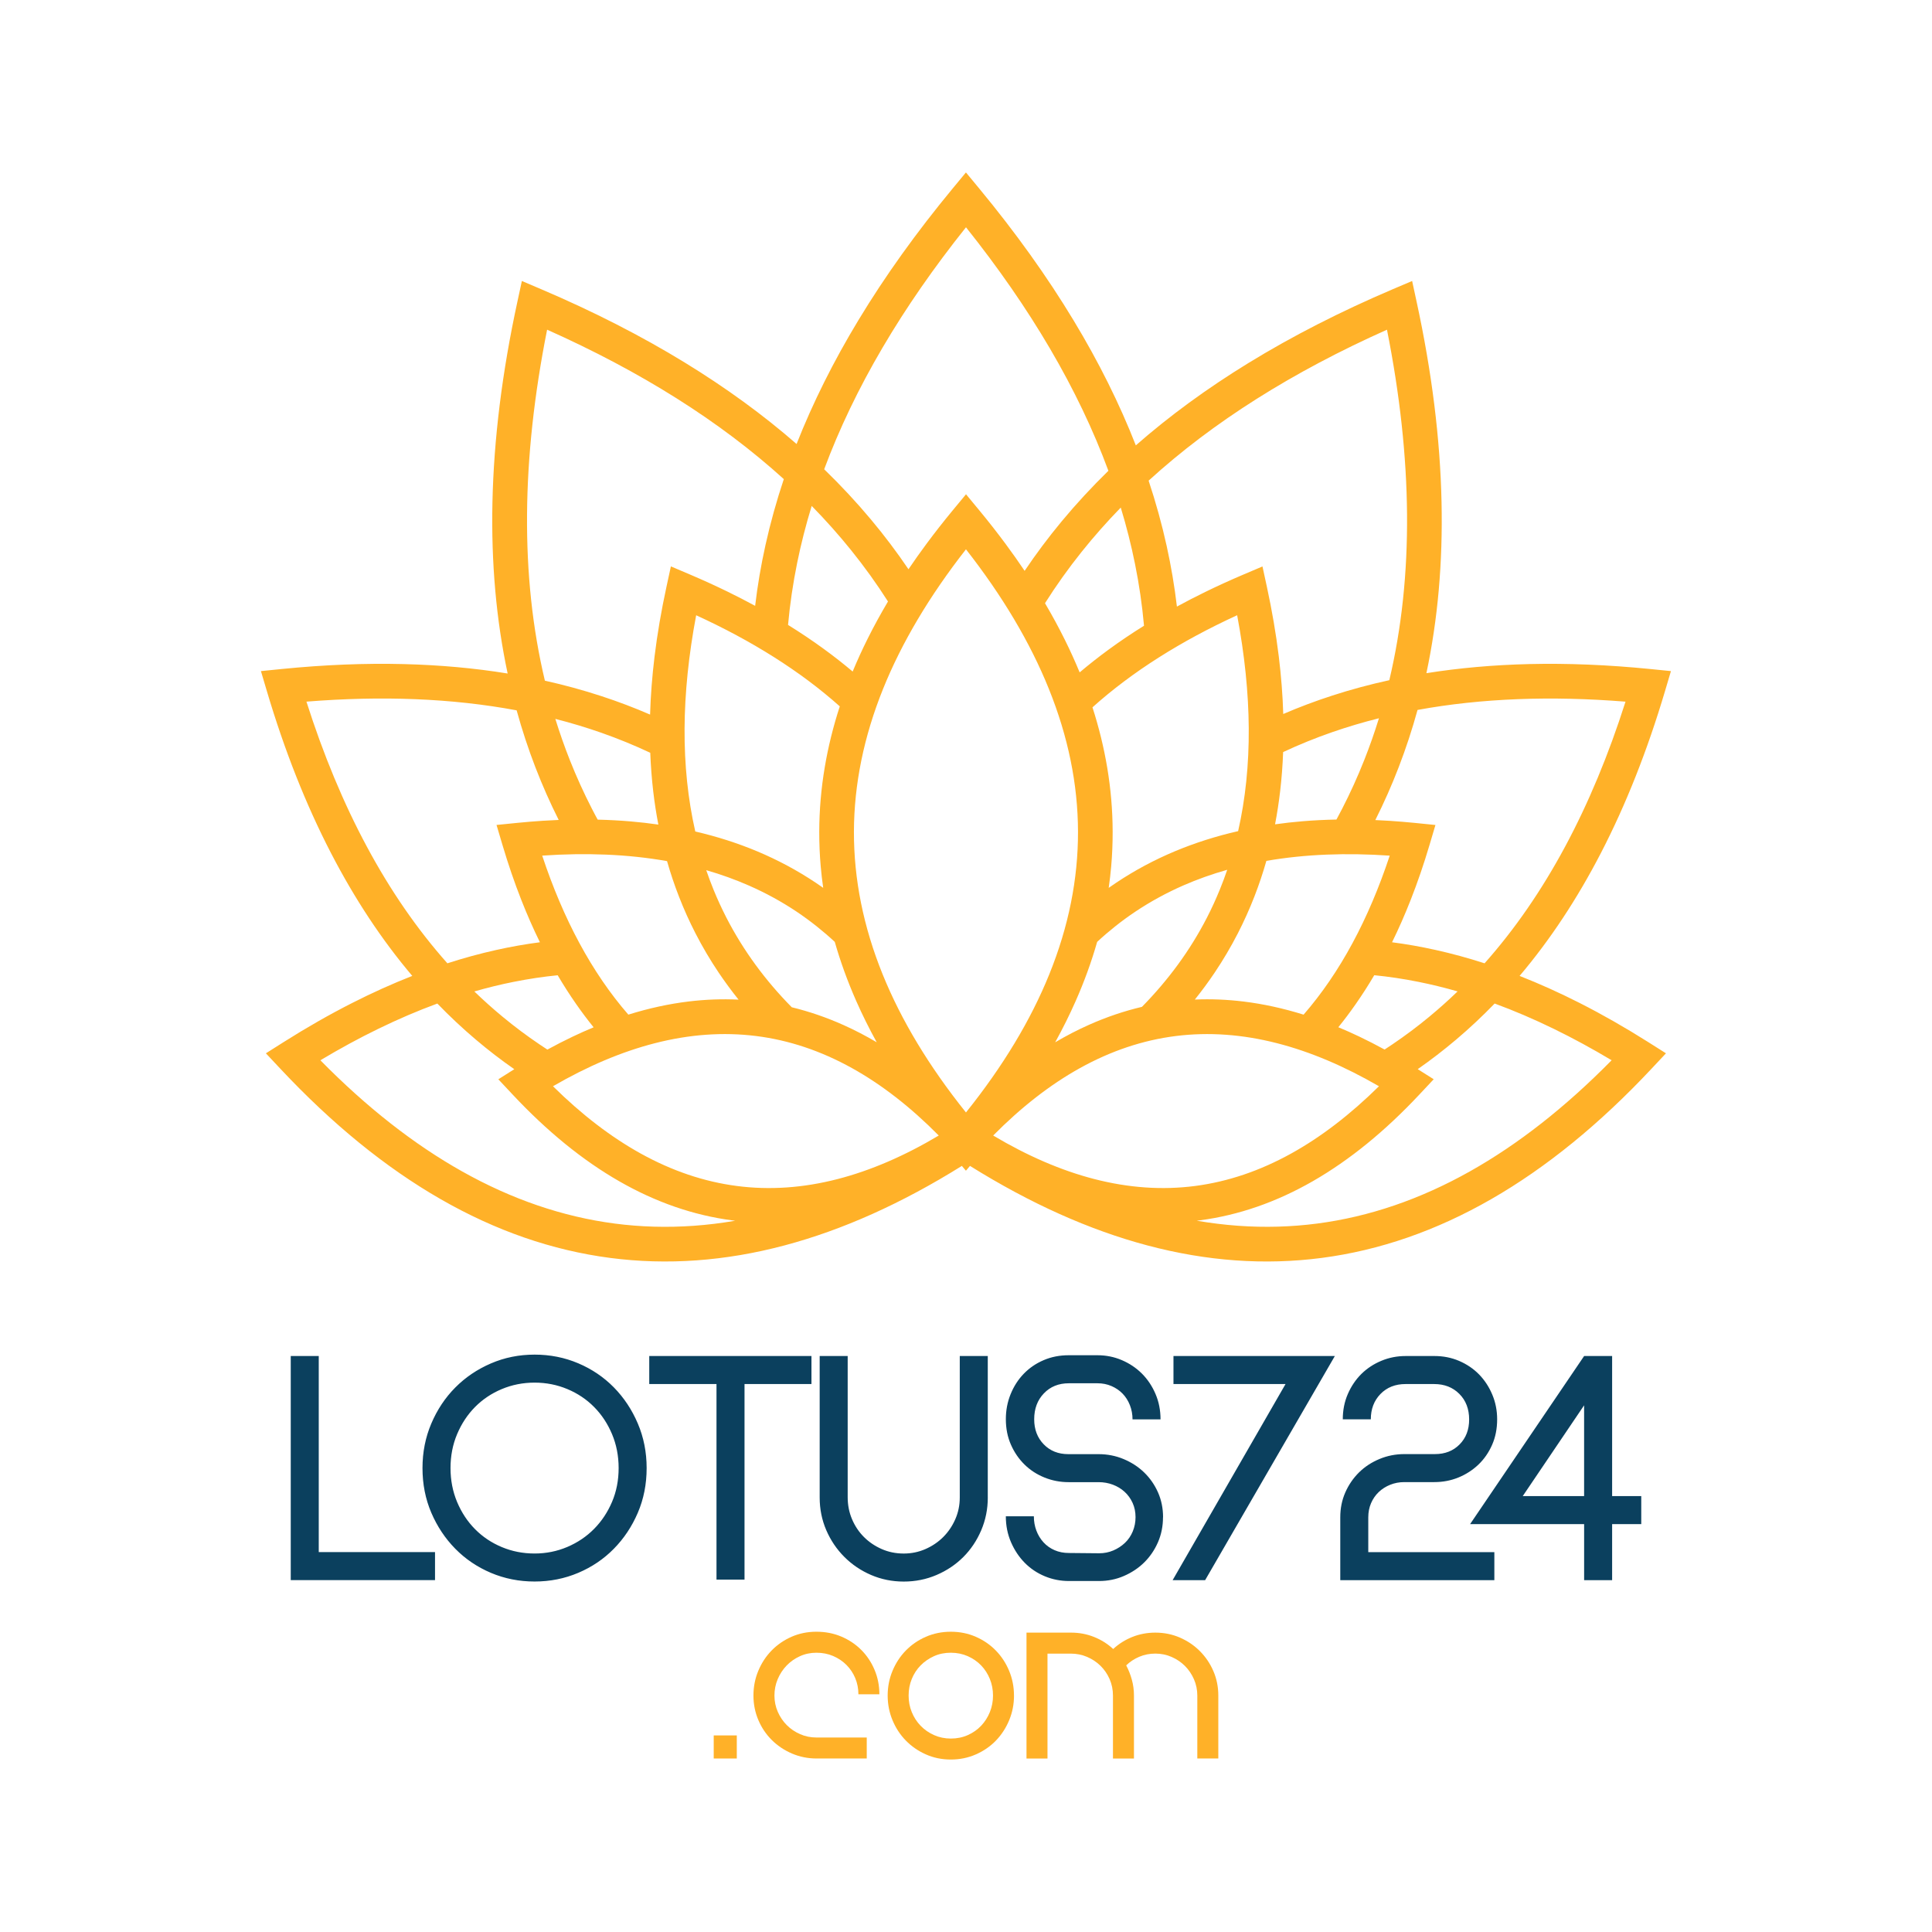
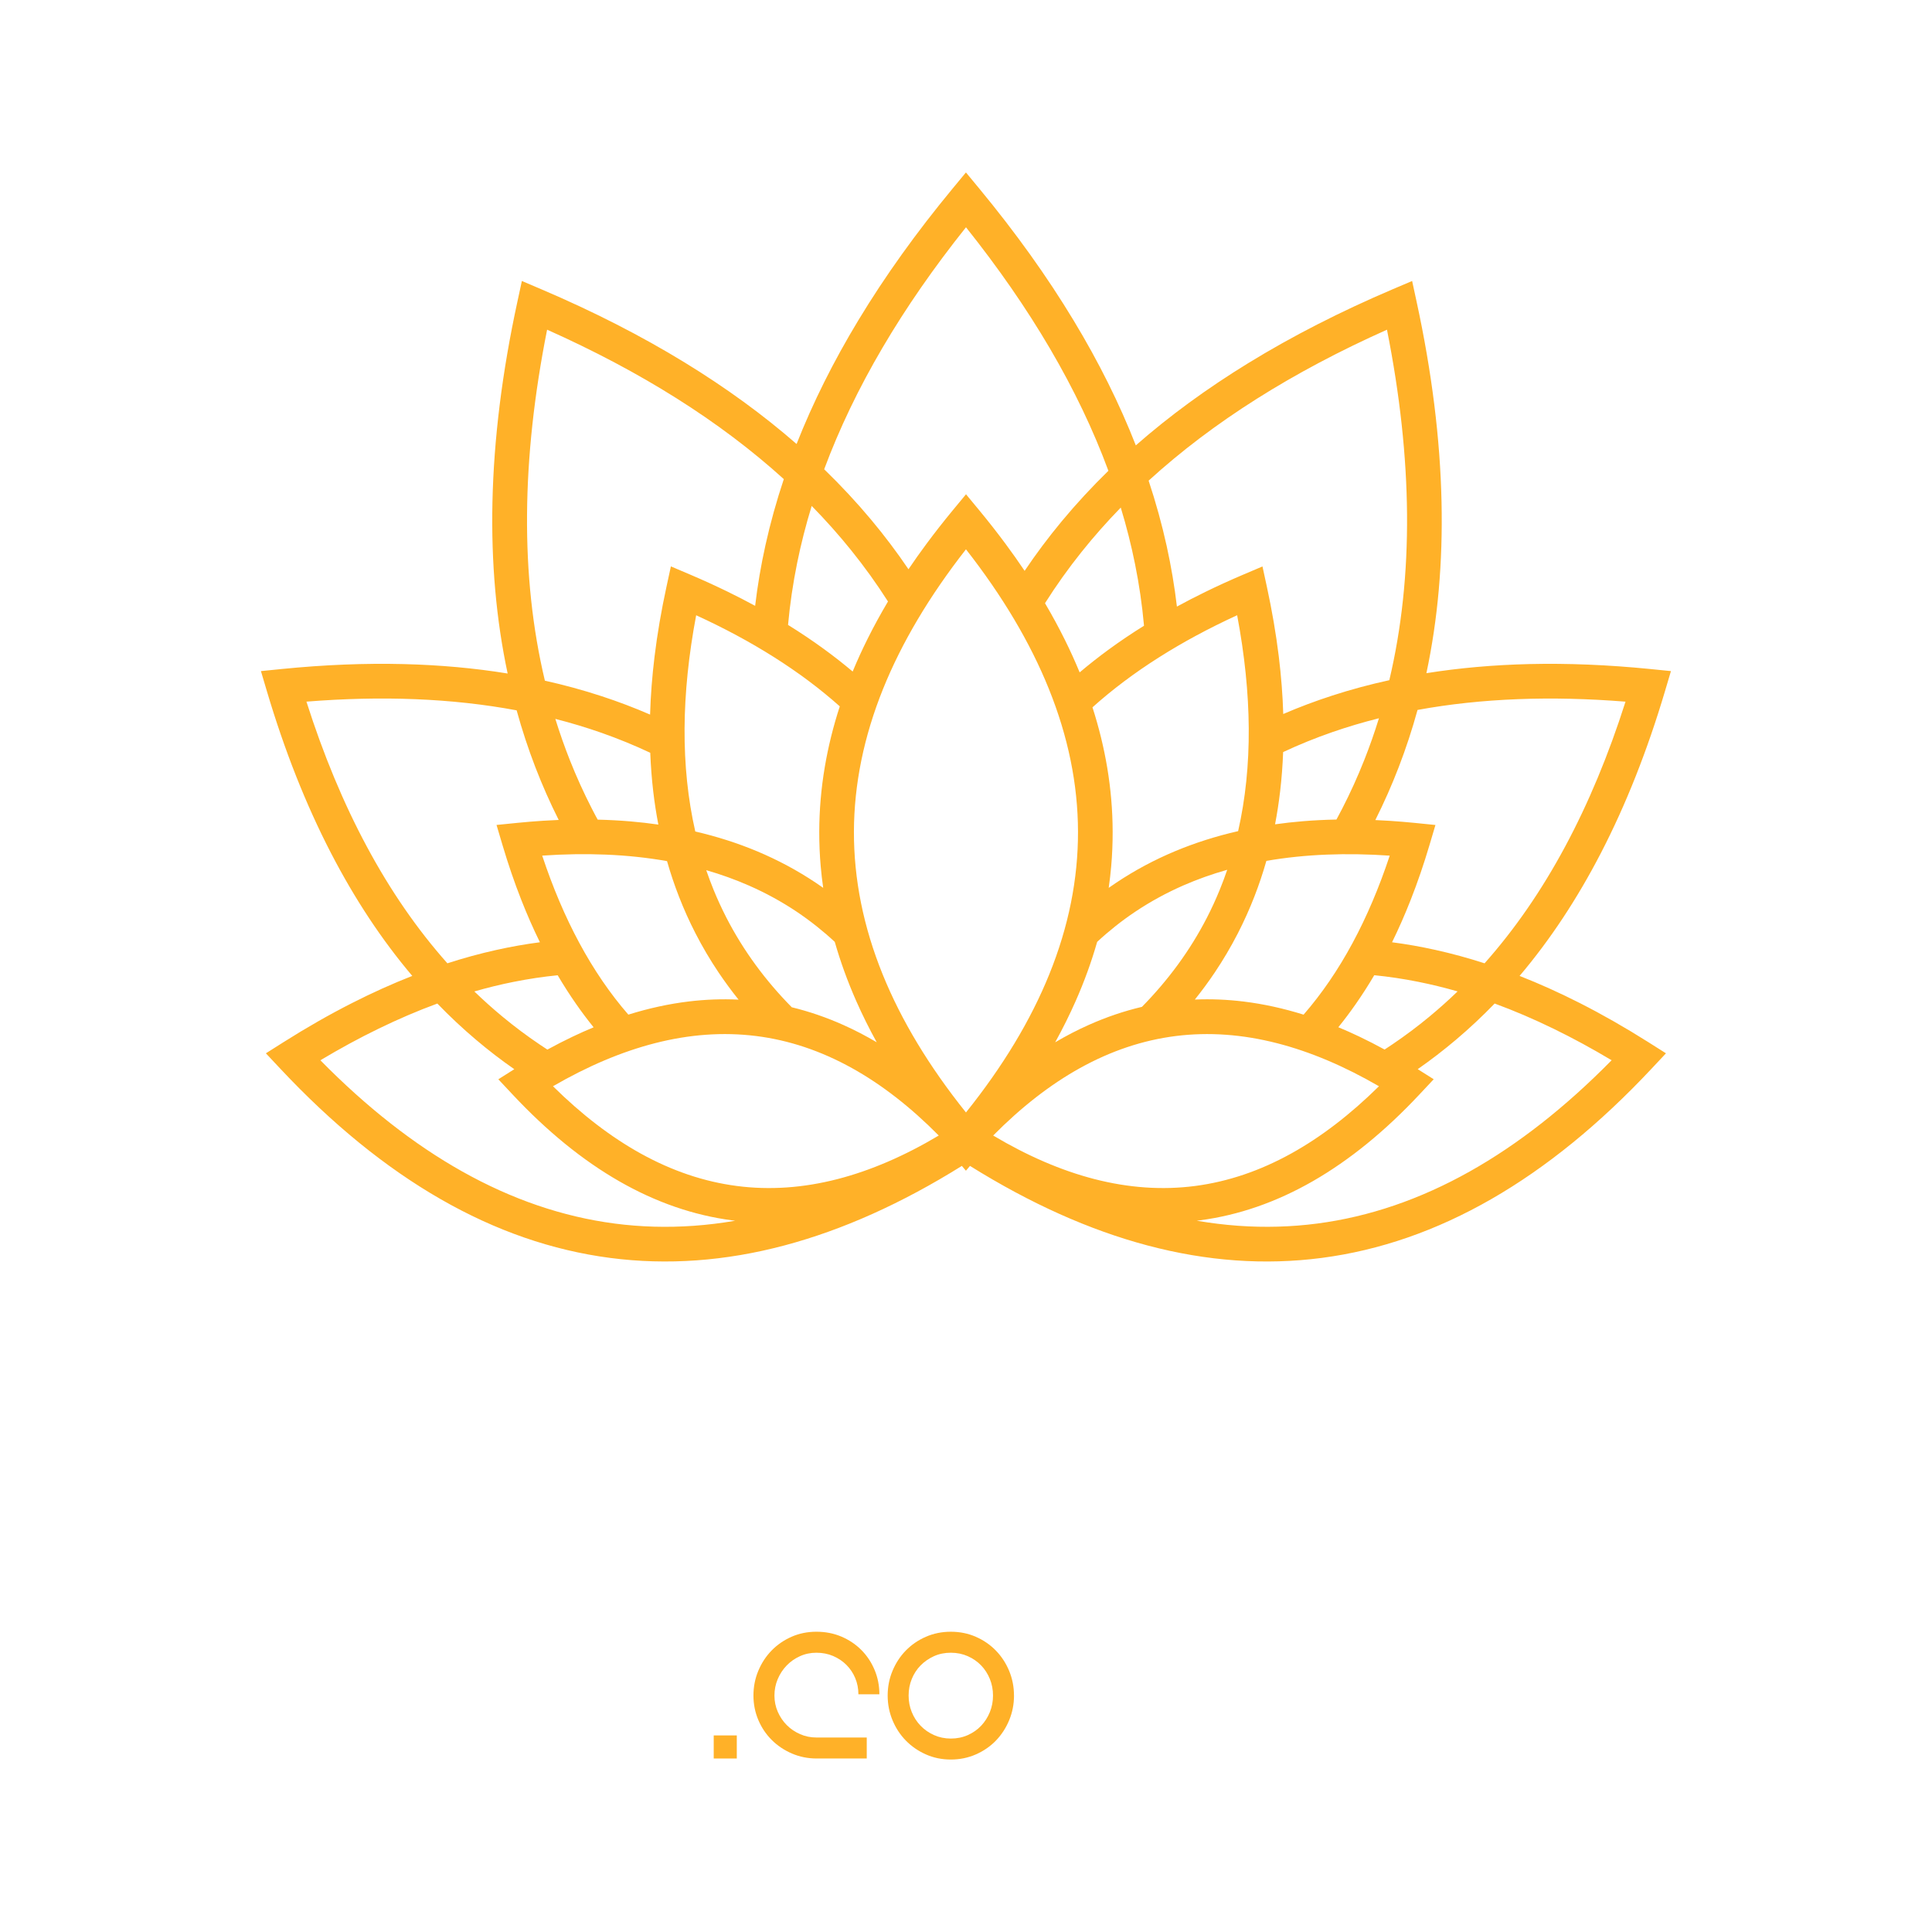
<svg xmlns="http://www.w3.org/2000/svg" xml:space="preserve" width="89.002mm" height="89.002mm" version="1.1" style="shape-rendering:geometricPrecision; text-rendering:geometricPrecision; image-rendering:optimizeQuality; fill-rule:evenodd; clip-rule:evenodd" viewBox="0 0 807.89 807.89">
  <defs>
    <style type="text/css">
   
    .fil2 {fill:none}
    .fil1 {fill:#0B405E;fill-rule:nonzero}
    .fil0 {fill:#FFB128;fill-rule:nonzero}
   
  </style>
  </defs>
  <g id="Layer_x0020_1">
    <g id="_2490294085472">
      <path class="fil0" d="M403.94 465.18c15.44,-19.27 27.05,-38.53 34.84,-57.78 8.06,-19.91 12.05,-39.79 12,-59.66 -0.05,-19.82 -4.13,-39.72 -12.2,-59.71 -7.81,-19.36 -19.37,-38.81 -34.65,-58.33 -15.27,19.53 -26.84,38.97 -34.65,58.33 -8.06,19.99 -12.14,39.9 -12.2,59.71 -0.05,19.89 3.95,39.81 12.03,59.75 7.8,19.22 19.39,38.45 34.81,57.69zm96.51 45.28c5.79,0.99 11.54,1.69 17.26,2.11 11.19,0.8 22.23,0.49 33.11,-0.93 21.74,-2.84 43.01,-10.11 63.8,-21.79 20.22,-11.35 39.99,-26.87 59.3,-46.49 -8.12,-4.86 -16.19,-9.24 -24.21,-13.15 -8.35,-4.07 -16.58,-7.59 -24.7,-10.57 -5.17,5.34 -10.55,10.38 -16.13,15.1 -5.18,4.38 -10.53,8.5 -16.04,12.34l6.68 4.22 -6.01 6.41c-14.36,15.33 -29.19,27.4 -44.47,36.18 -15.34,8.81 -31.13,14.29 -47.37,16.41l-1.21 0.15zm78.53 -71.58l3.23 -2.14c5.34,-3.61 10.51,-7.48 15.51,-11.62 4.05,-3.36 7.99,-6.87 11.79,-10.55 -5.51,-1.58 -11,-2.92 -16.49,-4.02 -6.21,-1.24 -12.33,-2.16 -18.36,-2.75 -2.45,4.16 -5.03,8.18 -7.73,12.05 -2.35,3.37 -4.78,6.61 -7.29,9.7 2.91,1.21 5.83,2.51 8.76,3.91 3.49,1.66 7.01,3.47 10.57,5.41zm3.11 -44.86c6.04,0.78 12.14,1.86 18.29,3.23 6.8,1.51 13.6,3.37 20.41,5.57 12.58,-14.15 23.8,-30.4 33.66,-48.75 9.76,-18.17 18.18,-38.39 25.28,-60.66 -15.62,-1.25 -30.59,-1.6 -44.91,-1.05 -14.66,0.56 -28.68,2.06 -42.06,4.51 -2.23,8.12 -4.85,16.09 -7.86,23.9 -2.91,7.57 -6.18,14.96 -9.79,22.15 2.11,0.09 4.2,0.2 6.29,0.34 3.28,0.22 6.64,0.5 10.1,0.84l8.75 0.88 -2.49 8.39c-2.37,7.98 -4.98,15.6 -7.83,22.85 -2.44,6.22 -5.05,12.16 -7.83,17.82zm-23.24 -51.31c0.86,-1.59 1.67,-3.11 2.41,-4.56 3.38,-6.58 6.45,-13.34 9.19,-20.26 2.27,-5.72 4.33,-11.57 6.17,-17.54 -6.71,1.68 -13.22,3.62 -19.51,5.8 -7.03,2.44 -13.88,5.22 -20.55,8.34 -0.21,5.59 -0.63,11.05 -1.25,16.36 -0.55,4.69 -1.26,9.31 -2.13,13.85 3.82,-0.54 7.68,-0.97 11.56,-1.29 4.54,-0.38 9.25,-0.61 14.11,-0.71zm-22.24 -44.14c6.65,-2.87 13.5,-5.44 20.54,-7.72 7.71,-2.5 15.65,-4.64 23.81,-6.42 5.14,-21.71 7.61,-44.86 7.41,-69.43 -0.2,-24.31 -3,-50.03 -8.39,-77.13 -19.78,8.83 -37.93,18.47 -54.45,28.9 -16.73,10.57 -31.81,21.98 -45.22,34.22 3.02,9.1 5.54,18.21 7.55,27.32 1.86,8.46 3.29,16.9 4.28,25.34 3.85,-2.1 7.8,-4.14 11.84,-6.11 5.07,-2.48 10.35,-4.89 15.85,-7.23l8.09 -3.44 1.86 8.59c2.15,9.94 3.81,19.62 4.96,29.03 1,8.19 1.63,16.23 1.87,24.1zm-58.23 -36.91c-0.77,-8.63 -2.02,-17.22 -3.75,-25.78 -1.58,-7.87 -3.57,-15.74 -5.97,-23.63 -5.84,6 -11.3,12.18 -16.37,18.52 -5.52,6.91 -10.63,14.06 -15.31,21.47 3.02,5.12 5.79,10.23 8.32,15.34 2.25,4.53 4.3,9.07 6.17,13.59 3.86,-3.27 7.88,-6.43 12.07,-9.5 4.7,-3.44 9.65,-6.78 14.84,-10.01zm-49.92 -22.95c4.79,-7.13 9.98,-14.06 15.57,-20.79 6.04,-7.27 12.53,-14.29 19.46,-21.05 -6.29,-17.03 -14.44,-34.08 -24.46,-51.16 -9.88,-16.85 -21.58,-33.74 -35.09,-50.67 -13.43,16.82 -25.07,33.61 -34.9,50.35 -9.97,16.96 -18.1,33.91 -24.4,50.84 6.99,6.77 13.51,13.78 19.57,21.02 5.63,6.73 10.85,13.66 15.68,20.79 2.46,-3.64 5.03,-7.27 7.71,-10.87 3.43,-4.62 7.02,-9.19 10.75,-13.71l5.6 -6.77 5.6 6.77c3.83,4.63 7.5,9.32 11,14.05 2.78,3.76 5.42,7.49 7.91,11.2zm-57.14 12.81c-4.69,-7.36 -9.83,-14.51 -15.42,-21.45 -5.12,-6.36 -10.61,-12.52 -16.48,-18.51 -2.44,7.95 -4.47,15.9 -6.08,23.83 -1.75,8.62 -3.03,17.26 -3.81,25.93 5.2,3.22 10.16,6.55 14.88,9.99 4.21,3.06 8.26,6.23 12.14,9.5 1.9,-4.59 4,-9.19 6.3,-13.79 2.56,-5.14 5.39,-10.3 8.47,-15.5zm-55.55 1.83c1,-8.49 2.45,-16.99 4.34,-25.5 2.04,-9.19 4.6,-18.36 7.65,-27.5 -13.34,-12.1 -28.33,-23.39 -44.96,-33.86 -16.4,-10.33 -34.41,-19.87 -54.02,-28.63 -5.4,27.15 -8.21,52.9 -8.39,77.24 -0.19,24.61 2.29,47.79 7.46,69.53 8.1,1.8 15.98,3.96 23.63,6.46 6.98,2.28 13.77,4.86 20.36,7.72 0.23,-7.91 0.86,-15.98 1.86,-24.21 1.15,-9.47 2.82,-19.19 4.98,-29.17l1.86 -8.59 8.08 3.44c5.39,2.29 10.57,4.66 15.54,7.08 3.93,1.92 7.8,3.91 11.6,5.97zm-43.87 61.43c-6.56,-3.09 -13.35,-5.87 -20.37,-8.34 -6.24,-2.19 -12.68,-4.13 -19.31,-5.83 1.83,5.92 3.88,11.72 6.13,17.4 2.73,6.88 5.79,13.6 9.15,20.15l1.5 2.87 0.93 1.71c4.81,0.12 9.47,0.37 13.96,0.76 3.83,0.33 7.64,0.77 11.41,1.31 -0.87,-4.51 -1.58,-9.09 -2.13,-13.74 -0.62,-5.3 -1.04,-10.73 -1.26,-16.29zm-38.27 28.1c-3.6,-7.16 -6.84,-14.49 -9.74,-22 -3,-7.78 -5.61,-15.72 -7.85,-23.84 -13.5,-2.52 -27.67,-4.08 -42.49,-4.67 -14.47,-0.58 -29.61,-0.23 -45.41,1.03 7.1,22.27 15.52,42.5 25.28,60.66 9.85,18.35 21.07,34.61 33.66,48.76 6.8,-2.2 13.61,-4.06 20.4,-5.57 6.15,-1.37 12.25,-2.45 18.29,-3.23 -2.78,-5.67 -5.39,-11.61 -7.83,-17.82 -2.85,-7.25 -5.45,-14.87 -7.82,-22.84l-2.49 -8.39 8.75 -0.88c3.61,-0.36 7.13,-0.65 10.55,-0.87 2.22,-0.14 4.45,-0.26 6.7,-0.35zm-0.43 64.94c-6.03,0.59 -12.15,1.51 -18.37,2.75 -5.48,1.09 -10.98,2.43 -16.48,4.02 3.81,3.68 7.73,7.19 11.79,10.55 5,4.14 10.18,8.02 15.52,11.62l3.23 2.14c3.55,-1.94 7.08,-3.75 10.57,-5.41 2.93,-1.4 5.85,-2.7 8.77,-3.91 -2.52,-3.11 -4.95,-6.34 -7.29,-9.7 -2.7,-3.87 -5.28,-7.89 -7.73,-12.05zm-18.16 39.27c-5.52,-3.84 -10.86,-7.95 -16.04,-12.34 -5.58,-4.72 -10.96,-9.76 -16.12,-15.1 -8.12,2.98 -16.35,6.5 -24.7,10.57 -8.02,3.9 -16.09,8.29 -24.21,13.15 19.31,19.63 39.08,35.14 59.3,46.49 20.79,11.67 42.06,18.95 63.8,21.79 10.87,1.42 21.9,1.73 33.08,0.93 5.72,-0.41 11.48,-1.11 17.28,-2.11l-1.2 -0.15c-16.23,-2.12 -31.99,-7.58 -47.3,-16.36 -15.3,-8.77 -30.14,-20.86 -44.54,-36.23l-6.01 -6.41 6.68 -4.22zm-42.64 -39c-12.73,-15.03 -24.06,-32.17 -34,-51.38 -10.48,-20.25 -19.41,-42.82 -26.8,-67.69l-2.49 -8.39 8.74 -0.88c17.75,-1.77 34.77,-2.46 51.07,-2.05 15.11,0.38 29.56,1.69 43.36,3.94 -4.79,-22.48 -6.9,-46.34 -6.36,-71.57 0.57,-26.51 4.06,-54.51 10.45,-83.98l1.86 -8.59 8.08 3.44c21.78,9.28 41.78,19.49 59.98,30.63 17.22,10.54 32.83,21.9 46.81,34.09 6.82,-17.29 15.45,-34.58 25.91,-51.86 11.07,-18.31 24.18,-36.62 39.31,-54.92l5.6 -6.77 5.6 6.77c15.2,18.39 28.36,36.78 39.46,55.17 10.5,17.38 19.16,34.78 25.98,52.19 14.06,-12.33 29.75,-23.8 47.06,-34.42 18.31,-11.23 38.45,-21.53 60.39,-30.88l8.09 -3.44 1.86 8.59c6.38,29.41 9.87,57.35 10.44,83.81 0.55,25.24 -1.55,49.12 -6.33,71.6 13.68,-2.18 28,-3.45 42.95,-3.81 16.15,-0.38 33,0.31 50.56,2.06l8.75 0.88 -2.49 8.39c-7.39,24.86 -16.32,47.43 -26.8,67.69 -9.94,19.21 -21.27,36.34 -34,51.38 8.32,3.27 16.71,7.05 25.16,11.34 9.45,4.8 19,10.25 28.62,16.33l7.43 4.7 -6.01 6.41c-21.68,23.14 -44.03,41.35 -67.04,54.56 -23,13.21 -46.64,21.42 -70.93,24.59 -23.75,3.1 -48.03,1.37 -72.84,-5.22 -24.22,-6.43 -48.96,-17.51 -74.21,-33.26l-1.7 2.01 -1.7 -2.01c-25.21,15.73 -49.91,26.79 -74.1,33.23 -24.85,6.62 -49.17,8.35 -72.95,5.25 -24.29,-3.17 -47.94,-11.38 -70.93,-24.59 -23.01,-13.21 -45.36,-31.42 -67.04,-54.56l-6.01 -6.41 7.43 -4.7c9.63,-6.09 19.18,-11.54 28.64,-16.34 8.44,-4.29 16.82,-8.07 25.14,-11.33zm372.71 16.2c7.62,-8.77 14.46,-18.77 20.51,-30.01 5.92,-10.99 11.09,-23.16 15.51,-36.48 -9.14,-0.62 -17.92,-0.77 -26.33,-0.43 -8.79,0.35 -17.21,1.23 -25.25,2.62 -1.44,5.06 -3.11,10.02 -4.99,14.86 -2.05,5.28 -4.37,10.42 -6.94,15.44 -2.91,5.66 -6.14,11.14 -9.69,16.42 -2.59,3.86 -5.36,7.61 -8.29,11.27 6.76,-0.29 13.59,-0.01 20.49,0.84 8.21,1.01 16.54,2.84 24.98,5.47zm-67.59 -3.26c5.51,-5.6 10.5,-11.47 14.99,-17.6 4.62,-6.31 8.68,-12.89 12.2,-19.73 1.94,-3.77 3.73,-7.67 5.37,-11.7 1.11,-2.73 2.15,-5.49 3.1,-8.29 -6.39,1.81 -12.5,3.99 -18.34,6.54 -7.05,3.09 -13.72,6.73 -19.99,10.91 -2.9,1.93 -5.73,4 -8.5,6.2 -2.6,2.07 -5.12,4.23 -7.56,6.5 -2.36,8.27 -5.35,16.53 -8.99,24.76 -2.54,5.75 -5.39,11.49 -8.56,17.23 4.67,-2.76 9.39,-5.2 14.16,-7.32 7.27,-3.24 14.65,-5.74 22.12,-7.5zm-13.9 -49.76c0.98,-0.69 2.03,-1.41 3.15,-2.16 7.74,-5.16 15.97,-9.57 24.7,-13.21 8.3,-3.46 17.06,-6.25 26.27,-8.35 3.06,-13.49 4.54,-27.83 4.44,-43 -0.1,-14.91 -1.72,-30.67 -4.85,-47.28 -11.8,5.41 -22.71,11.29 -32.71,17.63 -10.24,6.48 -19.5,13.45 -27.79,20.88 2.71,8.41 4.77,16.84 6.18,25.28 1.48,8.87 2.24,17.77 2.26,26.68 0.01,4.9 -0.19,9.75 -0.61,14.52 -0.26,3 -0.61,6 -1.04,9zm-112.45 -75.89c-8.25,-7.36 -17.47,-14.25 -27.64,-20.67 -9.91,-6.26 -20.72,-12.07 -32.42,-17.43 -3.14,16.63 -4.76,32.42 -4.85,47.35 -0.09,15.19 1.4,29.55 4.48,43.07 9.12,2.12 17.77,4.89 25.95,8.32 8.6,3.61 16.73,7.97 24.39,13.08 1.12,0.75 2.18,1.47 3.15,2.16 -0.43,-3 -0.78,-6 -1.04,-9 -0.42,-4.77 -0.62,-9.62 -0.61,-14.52 0.02,-8.99 0.79,-17.96 2.3,-26.91 1.43,-8.47 3.52,-16.96 6.29,-25.46zm-2.1 98.48c-2.44,-2.27 -4.96,-4.43 -7.56,-6.5 -2.77,-2.2 -5.61,-4.27 -8.5,-6.21 -6.18,-4.12 -12.75,-7.72 -19.7,-10.78 -5.75,-2.53 -11.75,-4.7 -17.99,-6.5 0.96,2.8 1.98,5.53 3.07,8.2 1.61,3.95 3.4,7.82 5.34,11.62 3.53,6.87 7.62,13.48 12.26,19.82 4.52,6.17 9.55,12.07 15.1,17.69 7.33,1.78 14.58,4.27 21.73,7.48 4.65,2.09 9.24,4.47 13.79,7.16 -3.17,-5.74 -6.02,-11.49 -8.56,-17.24 -3.63,-8.23 -6.62,-16.48 -8.98,-24.74zm-40.23 24.15c-2.94,-3.66 -5.7,-7.42 -8.3,-11.27 -3.56,-5.29 -6.8,-10.78 -9.71,-16.45 -2.57,-5 -4.88,-10.13 -6.92,-15.39 -1.88,-4.82 -3.54,-9.76 -4.98,-14.81 -8.14,-1.44 -16.65,-2.35 -25.53,-2.72 -8.52,-0.35 -17.41,-0.22 -26.67,0.42 4.42,13.32 9.59,25.49 15.51,36.48 6.05,11.24 12.89,21.25 20.51,30.01 8.55,-2.67 17,-4.51 25.33,-5.51 6.98,-0.84 13.89,-1.09 20.75,-0.76zm106.48 56.83c14.41,8.57 28.47,14.62 42.18,18.17 14.46,3.74 28.56,4.71 42.27,2.92 13.69,-1.79 27.1,-6.33 40.21,-13.6 12.47,-6.91 24.68,-16.29 36.65,-28.1 -14.57,-8.44 -28.77,-14.45 -42.59,-17.99 -14.5,-3.72 -28.6,-4.73 -42.31,-3.02 -13.73,1.72 -27.13,6.19 -40.18,13.44 -12.38,6.88 -24.46,16.27 -36.25,28.18zm-107.23 21.09c13.7,1.79 27.77,0.83 42.21,-2.9 13.73,-3.55 27.82,-9.6 42.25,-18.19 -11.78,-11.91 -23.87,-21.3 -36.25,-28.18 -13.05,-7.25 -26.44,-11.73 -40.17,-13.44 -13.71,-1.71 -27.81,-0.7 -42.31,3.02 -13.82,3.54 -28.02,9.55 -42.59,17.99 11.99,11.84 24.23,21.23 36.7,28.14 13.1,7.25 26.48,11.78 40.16,13.56z" />
-       <path class="fil1" d="M181.91 660.75l-60.33 0 0 -93.72 11.71 0 0 82 48.62 0 0 11.72zm88.49 -46.86c0,6.72 -1.23,12.95 -3.69,18.69 -2.46,5.74 -5.8,10.76 -10.02,15.05 -4.22,4.3 -9.18,7.65 -14.88,10.07 -5.7,2.42 -11.79,3.63 -18.27,3.63 -6.48,0 -12.57,-1.21 -18.28,-3.63 -5.7,-2.42 -10.66,-5.78 -14.88,-10.07 -4.22,-4.3 -7.56,-9.31 -10.02,-15.05 -2.46,-5.74 -3.69,-11.97 -3.69,-18.69 0,-6.64 1.23,-12.85 3.69,-18.63 2.46,-5.78 5.8,-10.8 10.02,-15.05 4.22,-4.26 9.18,-7.61 14.88,-10.07 5.7,-2.46 11.79,-3.69 18.28,-3.69 6.48,0 12.57,1.21 18.27,3.63 5.7,2.42 10.66,5.78 14.88,10.07 4.22,4.3 7.56,9.33 10.02,15.11 2.46,5.78 3.69,11.99 3.69,18.63zm-11.71 0c0,-5.08 -0.92,-9.8 -2.75,-14.17 -1.84,-4.37 -4.33,-8.16 -7.5,-11.36 -3.16,-3.2 -6.89,-5.7 -11.19,-7.5 -4.3,-1.8 -8.86,-2.7 -13.71,-2.7 -4.84,0 -9.41,0.9 -13.71,2.7 -4.3,1.8 -8.02,4.3 -11.19,7.5 -3.16,3.2 -5.66,6.99 -7.5,11.36 -1.84,4.37 -2.75,9.1 -2.75,14.17 0,5.08 0.92,9.8 2.75,14.18 1.84,4.37 4.33,8.16 7.5,11.36 3.16,3.2 6.89,5.7 11.19,7.5 4.3,1.8 8.86,2.69 13.71,2.69 4.84,0 9.41,-0.92 13.71,-2.75 4.3,-1.84 8.03,-4.35 11.19,-7.56 3.16,-3.2 5.66,-6.97 7.5,-11.3 1.84,-4.33 2.75,-9.04 2.75,-14.12zm80.64 -35.14l-28 0 0 81.77 -11.72 0 0 -81.77 -28.12 0 0 -11.72 67.83 0 0 11.72zm73.73 47.45c0,4.84 -0.92,9.41 -2.75,13.71 -1.84,4.3 -4.33,8.02 -7.5,11.19 -3.16,3.16 -6.89,5.66 -11.19,7.5 -4.3,1.84 -8.86,2.75 -13.71,2.75 -4.84,0 -9.39,-0.92 -13.65,-2.75 -4.26,-1.84 -7.99,-4.35 -11.19,-7.56 -3.2,-3.2 -5.72,-6.93 -7.56,-11.19 -1.83,-4.26 -2.75,-8.8 -2.75,-13.65l0 -59.16 11.71 0 0 59.04c0,3.28 0.61,6.35 1.82,9.2 1.21,2.85 2.87,5.33 4.98,7.44 2.11,2.11 4.59,3.79 7.44,5.04 2.85,1.25 5.92,1.87 9.2,1.87 3.2,0 6.23,-0.62 9.08,-1.87 2.85,-1.25 5.33,-2.93 7.44,-5.04 2.11,-2.11 3.79,-4.59 5.04,-7.44 1.25,-2.85 1.87,-5.88 1.87,-9.08l0 -59.16 11.71 0 0 59.16zm73.26 8.26c0,3.75 -0.7,7.22 -2.11,10.47 -1.41,3.22 -3.32,6.03 -5.74,8.42 -2.42,2.38 -5.25,4.26 -8.49,5.66 -3.24,1.41 -6.7,2.11 -10.37,2.11l-12.65 0c-3.51,0 -6.87,-0.66 -10.07,-1.99 -3.2,-1.33 -5.99,-3.2 -8.38,-5.62 -2.38,-2.42 -4.3,-5.29 -5.74,-8.61 -1.44,-3.32 -2.17,-6.93 -2.17,-10.84l11.72 0c0,2.11 0.35,4.1 1.05,5.97 0.7,1.87 1.7,3.51 2.99,4.92 1.29,1.41 2.83,2.5 4.63,3.28 1.8,0.78 3.79,1.17 5.97,1.17l12.65 0.12c2.11,0 4.08,-0.39 5.92,-1.17 1.83,-0.78 3.46,-1.84 4.86,-3.16 1.41,-1.33 2.5,-2.93 3.28,-4.8 0.78,-1.87 1.17,-3.87 1.17,-5.97 0,-2.19 -0.41,-4.18 -1.23,-5.97 -0.82,-1.8 -1.93,-3.34 -3.34,-4.63 -1.41,-1.29 -3.05,-2.28 -4.92,-2.99 -1.87,-0.7 -3.87,-1.05 -5.97,-1.05l-12.53 0c-3.51,0 -6.87,-0.64 -10.07,-1.93 -3.2,-1.29 -5.99,-3.1 -8.38,-5.45 -2.38,-2.34 -4.28,-5.12 -5.68,-8.32 -1.41,-3.2 -2.11,-6.76 -2.11,-10.66 0,-3.67 0.66,-7.15 1.99,-10.43 1.33,-3.28 3.16,-6.13 5.51,-8.55 2.34,-2.42 5.12,-4.32 8.32,-5.68 3.2,-1.37 6.68,-2.05 10.43,-2.05l12.07 0c3.59,0 6.99,0.68 10.19,2.05 3.2,1.37 5.99,3.24 8.38,5.62 2.38,2.38 4.28,5.21 5.68,8.49 1.41,3.28 2.11,6.83 2.11,10.66l-11.71 0c0,-2.11 -0.37,-4.1 -1.11,-5.97 -0.74,-1.87 -1.76,-3.48 -3.05,-4.8 -1.29,-1.33 -2.83,-2.38 -4.63,-3.16 -1.8,-0.78 -3.75,-1.17 -5.86,-1.17l-11.95 0c-4.3,0 -7.79,1.41 -10.48,4.24 -2.7,2.81 -4.04,6.42 -4.04,10.82 0,4.24 1.33,7.73 3.98,10.46 2.66,2.75 6.09,4.12 10.31,4.12l12.65 0c3.67,0 7.15,0.68 10.43,2.05 3.28,1.37 6.15,3.22 8.61,5.6 2.46,2.38 4.39,5.17 5.8,8.36 1.41,3.2 2.11,6.66 2.11,10.41zm71.86 -67.42l-54.24 93.72 -13.59 0 47.21 -82 -46.86 0 0 -11.72 67.48 0zm67.87 26.48c0,3.91 -0.7,7.46 -2.11,10.66 -1.41,3.2 -3.3,5.95 -5.72,8.26 -2.42,2.3 -5.21,4.1 -8.36,5.39 -3.16,1.29 -6.52,1.93 -10.11,1.93l-12.52 0c-2.09,0 -4.06,0.37 -5.9,1.11 -1.84,0.74 -3.44,1.76 -4.8,3.05 -1.35,1.29 -2.42,2.83 -3.2,4.63 -0.78,1.8 -1.17,3.79 -1.17,5.97l0 14.53 52.72 0 0 11.72 -64.43 0 0 -26.3c0,-3.75 0.7,-7.2 2.11,-10.41 1.41,-3.18 3.32,-5.97 5.74,-8.36 2.42,-2.38 5.27,-4.24 8.55,-5.6 3.28,-1.37 6.76,-2.05 10.43,-2.05l12.77 0c4.22,0 7.65,-1.35 10.31,-4.06 2.66,-2.69 3.98,-6.17 3.98,-10.41 0,-4.39 -1.37,-7.97 -4.1,-10.7 -2.73,-2.75 -6.25,-4.12 -10.54,-4.12l-11.95 0c-4.3,0 -7.79,1.39 -10.49,4.16 -2.69,2.77 -4.04,6.31 -4.04,10.6l-11.72 0c0,-3.83 0.7,-7.36 2.11,-10.6 1.41,-3.24 3.3,-6.03 5.66,-8.38 2.38,-2.34 5.17,-4.18 8.38,-5.51 3.18,-1.33 6.58,-1.99 10.17,-1.99l12.03 0c3.67,0 7.11,0.68 10.31,2.05 3.18,1.37 5.96,3.24 8.3,5.62 2.32,2.38 4.18,5.19 5.54,8.43 1.37,3.24 2.05,6.7 2.05,10.37zm60.26 43.81l-12.18 0 0 23.43 -11.71 0 0 -23.43 -47.68 0 47.68 -70.29 11.71 0 0 58.57 12.18 0 0 11.72zm-23.9 -11.72l0 -37.96 -25.66 37.96 25.66 0z" />
      <polygon class="fil0" points="308.1,735.34 298.45,735.34 298.45,725.69 308.1,725.69 " />
      <path id="_1" class="fil0" d="M367.73 708.49l-8.78 0c0,-2.4 -0.44,-4.65 -1.32,-6.76 -0.88,-2.11 -2.11,-3.95 -3.69,-5.53 -1.58,-1.58 -3.44,-2.82 -5.57,-3.73 -2.13,-0.91 -4.46,-1.36 -6.98,-1.36 -2.46,0 -4.75,0.48 -6.89,1.45 -2.14,0.97 -3.99,2.27 -5.57,3.91 -1.58,1.64 -2.82,3.54 -3.73,5.7 -0.91,2.16 -1.36,4.45 -1.36,6.85 0,2.4 0.47,4.67 1.4,6.8 0.94,2.13 2.19,3.99 3.77,5.57 1.58,1.58 3.44,2.84 5.57,3.77 2.13,0.94 4.4,1.4 6.8,1.4l21.06 0 0 8.78 -20.97 0c-3.63,0 -7.05,-0.69 -10.27,-2.06 -3.22,-1.38 -6.03,-3.25 -8.42,-5.62 -2.4,-2.37 -4.29,-5.16 -5.66,-8.38 -1.37,-3.22 -2.06,-6.64 -2.06,-10.27 0,-3.63 0.67,-7.07 2.02,-10.31 1.35,-3.25 3.2,-6.08 5.57,-8.51 2.37,-2.43 5.15,-4.34 8.34,-5.75 3.19,-1.4 6.66,-2.11 10.4,-2.11 3.74,0 7.21,0.67 10.4,2.02 3.19,1.35 5.97,3.2 8.34,5.57 2.37,2.37 4.23,5.15 5.57,8.34 1.35,3.19 2.02,6.6 2.02,10.22z" />
-       <path id="_2" class="fil0" d="M424.02 709.01c0,3.63 -0.67,7.06 -2.02,10.31 -1.35,3.25 -3.19,6.08 -5.53,8.51 -2.34,2.43 -5.13,4.36 -8.38,5.79 -3.25,1.43 -6.74,2.15 -10.49,2.15 -3.75,0 -7.23,-0.72 -10.44,-2.15 -3.22,-1.43 -6.01,-3.36 -8.38,-5.79 -2.37,-2.43 -4.23,-5.27 -5.57,-8.51 -1.35,-3.25 -2.02,-6.68 -2.02,-10.31 0,-3.63 0.67,-7.07 2.02,-10.31 1.35,-3.25 3.2,-6.08 5.57,-8.51 2.37,-2.43 5.16,-4.34 8.38,-5.75 3.22,-1.4 6.7,-2.11 10.44,-2.11 3.74,0 7.23,0.7 10.44,2.11 3.22,1.4 6.01,3.32 8.38,5.75 2.37,2.43 4.23,5.27 5.57,8.51 1.35,3.25 2.02,6.68 2.02,10.31zm-8.78 0c0,-2.46 -0.44,-4.77 -1.32,-6.93 -0.88,-2.16 -2.09,-4.05 -3.64,-5.66 -1.55,-1.61 -3.41,-2.9 -5.57,-3.86 -2.16,-0.96 -4.53,-1.45 -7.11,-1.45 -2.58,0 -4.93,0.48 -7.07,1.45 -2.13,0.97 -3.99,2.25 -5.57,3.86 -1.58,1.61 -2.81,3.5 -3.69,5.66 -0.88,2.16 -1.32,4.48 -1.32,6.93 0,2.46 0.44,4.77 1.32,6.93 0.88,2.16 2.11,4.07 3.69,5.7 1.58,1.64 3.45,2.94 5.62,3.91 2.16,0.96 4.51,1.45 7.02,1.45 2.57,0 4.94,-0.48 7.11,-1.45 2.16,-0.97 4.02,-2.27 5.57,-3.91 1.55,-1.64 2.76,-3.54 3.64,-5.7 0.88,-2.16 1.32,-4.48 1.32,-6.93z" />
-       <path id="_3" class="fil0" d="M509.45 709.1l0 26.24 -8.78 0 0 -26.24 0 -0.09c0,-2.4 -0.47,-4.67 -1.4,-6.8 -0.94,-2.13 -2.19,-3.99 -3.77,-5.57 -1.58,-1.58 -3.44,-2.84 -5.57,-3.77 -2.14,-0.94 -4.4,-1.4 -6.8,-1.4 -2.4,0 -4.64,0.44 -6.71,1.32 -2.08,0.88 -3.91,2.08 -5.49,3.6 0.99,1.87 1.78,3.88 2.37,6.01 0.59,2.13 0.88,4.34 0.88,6.63l0 26.33 -8.78 0 0 -26.33c0,-2.46 -0.47,-4.75 -1.4,-6.89 -0.94,-2.14 -2.21,-3.99 -3.82,-5.57 -1.61,-1.58 -3.48,-2.82 -5.62,-3.73 -2.14,-0.91 -4.4,-1.36 -6.8,-1.36l-9.74 0 0 43.88 -8.78 0 0 -52.66 18.61 0c3.39,0 6.6,0.6 9.61,1.8 3.01,1.2 5.69,2.88 8.03,5.05 2.34,-2.16 5.02,-3.85 8.03,-5.05 3.01,-1.2 6.22,-1.8 9.61,-1.8 3.63,0 7.04,0.69 10.22,2.06 3.19,1.38 5.98,3.26 8.38,5.66 2.4,2.4 4.29,5.19 5.66,8.38 1.38,3.19 2.06,6.6 2.06,10.22l0 0.09z" />
+       <path id="_2" class="fil0" d="M424.02 709.01c0,3.63 -0.67,7.06 -2.02,10.31 -1.35,3.25 -3.19,6.08 -5.53,8.51 -2.34,2.43 -5.13,4.36 -8.38,5.79 -3.25,1.43 -6.74,2.15 -10.49,2.15 -3.75,0 -7.23,-0.72 -10.44,-2.15 -3.22,-1.43 -6.01,-3.36 -8.38,-5.79 -2.37,-2.43 -4.23,-5.27 -5.57,-8.51 -1.35,-3.25 -2.02,-6.68 -2.02,-10.31 0,-3.63 0.67,-7.07 2.02,-10.31 1.35,-3.25 3.2,-6.08 5.57,-8.51 2.37,-2.43 5.16,-4.34 8.38,-5.75 3.22,-1.4 6.7,-2.11 10.44,-2.11 3.74,0 7.23,0.7 10.44,2.11 3.22,1.4 6.01,3.32 8.38,5.75 2.37,2.43 4.23,5.27 5.57,8.51 1.35,3.25 2.02,6.68 2.02,10.31zm-8.78 0c0,-2.46 -0.44,-4.77 -1.32,-6.93 -0.88,-2.16 -2.09,-4.05 -3.64,-5.66 -1.55,-1.61 -3.41,-2.9 -5.57,-3.86 -2.16,-0.96 -4.53,-1.45 -7.11,-1.45 -2.58,0 -4.93,0.48 -7.07,1.45 -2.13,0.97 -3.99,2.25 -5.57,3.86 -1.58,1.61 -2.81,3.5 -3.69,5.66 -0.88,2.16 -1.32,4.48 -1.32,6.93 0,2.46 0.44,4.77 1.32,6.93 0.88,2.16 2.11,4.07 3.69,5.7 1.58,1.64 3.45,2.94 5.62,3.91 2.16,0.96 4.51,1.45 7.02,1.45 2.57,0 4.94,-0.48 7.11,-1.45 2.16,-0.97 4.02,-2.27 5.57,-3.91 1.55,-1.64 2.76,-3.54 3.64,-5.7 0.88,-2.16 1.32,-4.48 1.32,-6.93" />
    </g>
-     <rect class="fil2" x="-0" y="-0" width="807.89" height="807.89" />
  </g>
</svg>